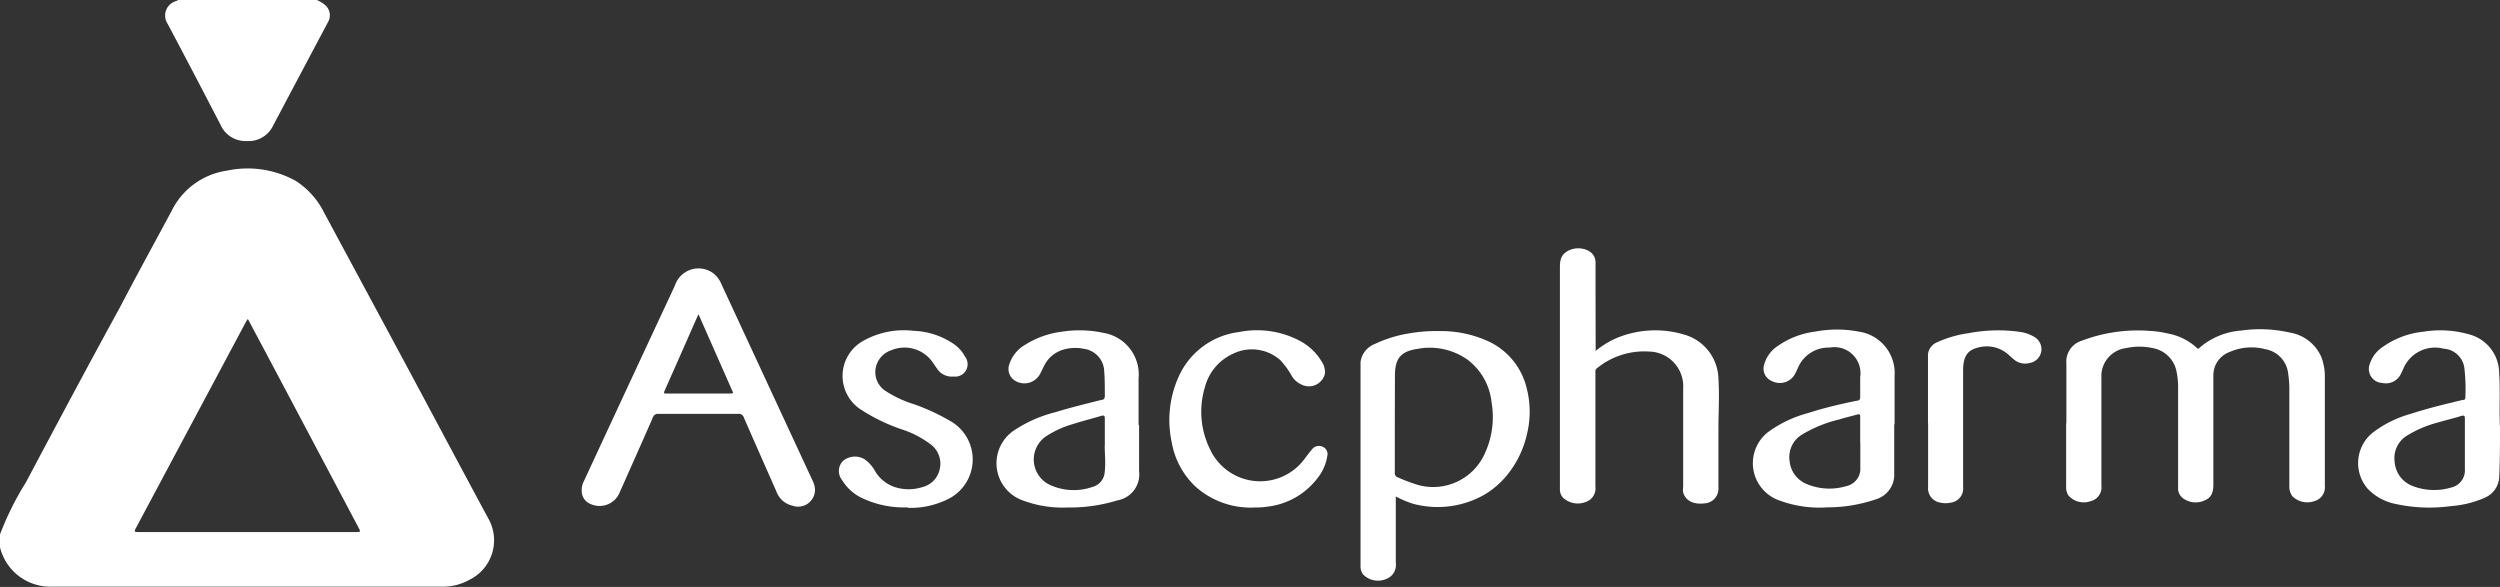
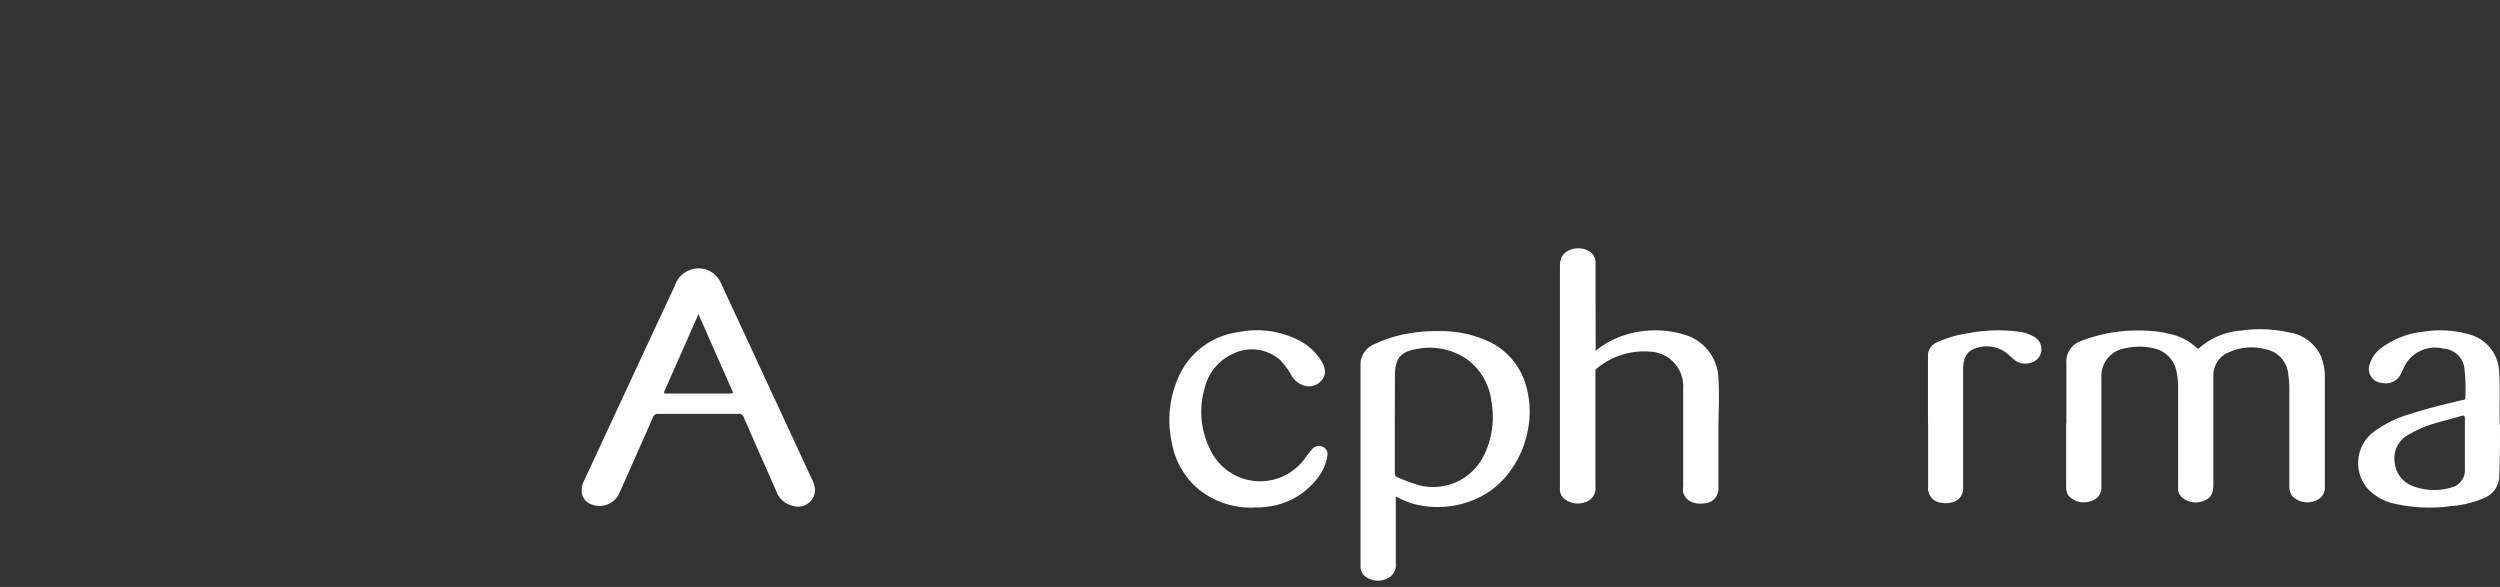
<svg xmlns="http://www.w3.org/2000/svg" id="Capa_1" data-name="Capa 1" viewBox="0 0 201.39 47.28">
  <rect x="0" y="0" width="201.39" height="47.28" fill="#333333" stroke="none" />
  <defs>
    <style>.cls-1{fill:#fff;}</style>
  </defs>
  <title>logo-asac</title>
-   <path class="cls-1" d="M0,43.05a23.89,23.89,0,0,1,2.08-4.18c2.5-4.71,5-9.4,7.57-14.09C11,22.19,12.42,19.61,13.82,17a5.91,5.91,0,0,1,4.44-3.25,8,8,0,0,1,5.56.82,6.45,6.45,0,0,1,2.3,2.58l6.19,11.5c2.34,4.36,4.66,8.73,7,13.07a3.55,3.55,0,0,1-1.52,5,4.37,4.37,0,0,1-2.12.54q-15.8,0-31.6,0A4.17,4.17,0,0,1,0,44.09s0,0,0-.05ZM19.93,25.73l-.13.22L11,42.44c-.22.42-.22.42.24.42H28.63c.44,0,.44,0,.23-.4l-7-13.21-1.88-3.53" />
-   <path class="cls-1" d="M25.52,0a2.51,2.51,0,0,1,.74.47,1.1,1.1,0,0,1,.13,1.37L23,8.23c-.33.63-.67,1.26-1,1.89a2.18,2.18,0,0,1-2.12,1.24,2.18,2.18,0,0,1-2.08-1.24Q15.67,6,13.51,1.93a1.21,1.21,0,0,1,.7-1.85L14.35,0Z" />
  <path class="cls-1" d="M166.46,34.15c0-1.62,0-3.23,0-4.85a1.76,1.76,0,0,1,1.23-1.85,12.71,12.71,0,0,1,5.4-.8,8.63,8.63,0,0,1,1.57.22A4.67,4.67,0,0,1,176.94,28c.07.07.13.16.26,0a5.79,5.79,0,0,1,3.33-1.37,10.84,10.84,0,0,1,3.93.16,3.36,3.36,0,0,1,2.55,2,4.56,4.56,0,0,1,.27,1.68q0,4.32,0,8.65a1.15,1.15,0,0,1-.82,1.24,1.71,1.71,0,0,1-1.8-.39,1.3,1.3,0,0,1-.24-.84q0-3.85,0-7.69a8.14,8.14,0,0,0-.09-1.31,2.24,2.24,0,0,0-1.84-2,4.36,4.36,0,0,0-2.87.22,2,2,0,0,0-1.32,1.92c0,2.91,0,5.83,0,8.75,0,.57-.12,1.06-.7,1.29a1.71,1.71,0,0,1-1.78-.2,1,1,0,0,1-.36-.88q0-4,0-7.92a6.19,6.19,0,0,0-.12-1.34,2.37,2.37,0,0,0-1.93-1.93,5,5,0,0,0-2.13,0,2.27,2.27,0,0,0-2,2.37c0,.95,0,1.89,0,2.84q0,2.94,0,5.88a1.14,1.14,0,0,1-.86,1.24,1.65,1.65,0,0,1-1.8-.46,1.25,1.25,0,0,1-.18-.75q0-2.56,0-5.12" />
  <path class="cls-1" d="M46.86,39.49a1.54,1.54,0,0,1,.18-.74Q50.7,30.86,54.37,23A2,2,0,0,1,57.44,22a2.12,2.12,0,0,1,.67.88l7.34,15.82a2,2,0,0,1,.2.66,1.36,1.36,0,0,1-1.83,1.37,1.78,1.78,0,0,1-1.26-1.1c-.88-2-1.77-4-2.64-6a.42.42,0,0,0-.46-.29q-3.21,0-6.41,0a.42.42,0,0,0-.46.3q-1.32,3-2.66,6a1.75,1.75,0,0,1-2.38.95,1.12,1.12,0,0,1-.68-1.16m9.39-14.11c-.93,2.1-1.82,4.13-2.72,6.15-.13.28.05.23.2.23h5.09c.07,0,.15,0,.23-.06l-2.79-6.32" />
  <path class="cls-1" d="M112.44,40c0,1.83,0,3.59,0,5.35a1.2,1.2,0,0,1-.75,1.28,1.68,1.68,0,0,1-1.87-.34,1.06,1.06,0,0,1-.22-.73q0-1.83,0-3.66,0-5.83,0-11.65c0-.36,0-.73,0-1.09a1.81,1.81,0,0,1,1.15-1.45,10.18,10.18,0,0,1,2.8-.86,12.53,12.53,0,0,1,2.32-.18,9.23,9.23,0,0,1,4.08.85,5.58,5.58,0,0,1,3,3.62A7.61,7.61,0,0,1,123,35a8,8,0,0,1-1.57,3.24,6.78,6.78,0,0,1-2,1.69,7.6,7.6,0,0,1-5.6.65,7.93,7.93,0,0,1-1.47-.63m0-6c0,1.38,0,2.75,0,4.13a.34.34,0,0,0,.23.37,12.51,12.51,0,0,0,1.23.48,4.55,4.55,0,0,0,5.72-2.25,7,7,0,0,0,.61-4.3,4.93,4.93,0,0,0-1.91-3.39,5.27,5.27,0,0,0-4.08-.88c-1.34.2-1.79.79-1.79,2.15Z" />
  <path class="cls-1" d="M128.54,28.27a6.87,6.87,0,0,1,2-1.16,8.11,8.11,0,0,1,5.12-.16,3.79,3.79,0,0,1,2.77,3.56c.09,1.35,0,2.71,0,4.06,0,1.58,0,3.17,0,4.75a1.18,1.18,0,0,1-1.13,1.23c-.89.11-1.52-.22-1.71-.88a1.74,1.74,0,0,1,0-.49c0-2.62,0-5.24,0-7.86a2.8,2.8,0,0,0-2.75-3,6,6,0,0,0-4.2,1.35c-.15.11-.12.24-.12.38v9.14a1.16,1.16,0,0,1-.81,1.26,1.74,1.74,0,0,1-1.81-.37,1,1,0,0,1-.24-.6c0-.14,0-.29,0-.43q0-8.75,0-17.5c0-.54.06-1,.61-1.32a1.78,1.78,0,0,1,1.74,0,1.06,1.06,0,0,1,.52,1c0,.77,0,1.54,0,2.31Z" />
  <path class="cls-1" d="M201.39,34.3c0,1.35,0,2.72-.06,4.1a1.91,1.91,0,0,1-1.13,1.68,8.23,8.23,0,0,1-2.77.69A12.71,12.71,0,0,1,193,40.6a4.24,4.24,0,0,1-2.26-1.22,3.15,3.15,0,0,1,.4-4.53,9,9,0,0,1,3.05-1.51c1.37-.45,2.77-.78,4.17-1.12.12,0,.24,0,.24-.21a14.72,14.72,0,0,0-.07-2.27,1.79,1.79,0,0,0-1.67-1.65,2.77,2.77,0,0,0-3.26,1.62c-.06.14-.13.28-.2.42a1.33,1.33,0,0,1-1.49.72,1.13,1.13,0,0,1-1-1.56,2.59,2.59,0,0,1,1-1.32,6.85,6.85,0,0,1,3.32-1.25,8.42,8.42,0,0,1,3.69.22A3.23,3.23,0,0,1,201.32,30c.1,1.42,0,2.84.06,4.28m-2.82,1.51c0-.67,0-1.34,0-2,0-.27,0-.37-.34-.27-.58.19-1.19.32-1.78.5a9.2,9.2,0,0,0-2.54,1.07,2.12,2.12,0,0,0-1,2.09,2.26,2.26,0,0,0,1.53,2,4.78,4.78,0,0,0,3,.1,1.42,1.42,0,0,0,1.13-1.51c0-.65,0-1.3,0-1.95" />
-   <path class="cls-1" d="M91.76,34.25c0,1.23,0,2.47,0,3.7A2.12,2.12,0,0,1,90,40.31a12.81,12.81,0,0,1-4,.57,9.07,9.07,0,0,1-3.5-.53,3.18,3.18,0,0,1-.91-5.61A10.54,10.54,0,0,1,85,33.21c1.23-.38,2.48-.68,3.73-1,.2,0,.27-.11.27-.32,0-.67,0-1.34-.05-2a1.88,1.88,0,0,0-1.64-1.79,3.37,3.37,0,0,0-1.76.1,2.49,2.49,0,0,0-1.43,1.25c-.12.22-.22.46-.34.68a1.43,1.43,0,0,1-2.07.5,1.1,1.1,0,0,1-.4-1.29,2.77,2.77,0,0,1,1.23-1.54,7.2,7.2,0,0,1,3-1.08,9.21,9.21,0,0,1,3.38.1,3.4,3.4,0,0,1,2.8,3.66c0,1.26,0,2.51,0,3.76M89,35.91c0-.83,0-1.51,0-2.19,0-.24-.07-.28-.28-.22-.75.22-1.5.41-2.25.65a8.11,8.11,0,0,0-2.21,1,2.26,2.26,0,0,0,.38,3.94,4.6,4.6,0,0,0,3.35.14,1.33,1.33,0,0,0,1-1.18c.09-.76,0-1.52,0-2.13" />
-   <path class="cls-1" d="M152.59,34.23q0,1.95,0,3.89a2.06,2.06,0,0,1-1.47,2.1,12.09,12.09,0,0,1-3.92.65,9.27,9.27,0,0,1-3.79-.53,3.18,3.18,0,0,1-1-5.52,9.62,9.62,0,0,1,3.22-1.54c1.3-.42,2.62-.73,3.95-1,.19,0,.28-.11.27-.32,0-.53,0-1.06,0-1.58A2.1,2.1,0,0,0,147.39,28a2.67,2.67,0,0,0-2.57,1.67c-.06.12-.11.24-.17.36a1.4,1.4,0,0,1-1.93.66,1.08,1.08,0,0,1-.61-1.31,2.63,2.63,0,0,1,1.13-1.53,6.71,6.71,0,0,1,3-1.14,9.32,9.32,0,0,1,3.47,0,3.37,3.37,0,0,1,2.91,3.56c0,1.29,0,2.57,0,3.86m-2.77,1.55h0c0-.69,0-1.38,0-2.08,0-.23-.07-.26-.26-.2-.47.13-1,.25-1.43.39a10.54,10.54,0,0,0-3,1.22,2.11,2.11,0,0,0-1,2.1,2.22,2.22,0,0,0,1.4,1.89,4.73,4.73,0,0,0,3.17.16,1.43,1.43,0,0,0,1.13-1.51c0-.66,0-1.32,0-2" />
-   <path class="cls-1" d="M73.16,40.87a7.88,7.88,0,0,1-3.7-.74,3.76,3.76,0,0,1-1.62-1.45,1.16,1.16,0,0,1,.06-1.54A1.49,1.49,0,0,1,69.65,37a2.86,2.86,0,0,1,.87,1,2.93,2.93,0,0,0,1.57,1.24,3.65,3.65,0,0,0,2.21,0,1.89,1.89,0,0,0,1.4-1.44A1.93,1.93,0,0,0,75,35.82a7.76,7.76,0,0,0-2.35-1.23,14.62,14.62,0,0,1-3.37-1.64,3.23,3.23,0,0,1,.22-5.47,6.68,6.68,0,0,1,4.1-.83,6.12,6.12,0,0,1,3.14,1,2.88,2.88,0,0,1,1,1.08,1,1,0,0,1-.93,1.6,1.41,1.41,0,0,1-1.33-.64c-.14-.2-.27-.4-.42-.6a2.75,2.75,0,0,0-3.25-.88,1.88,1.88,0,0,0-1.28,1.51,1.81,1.81,0,0,0,.83,1.79,9.4,9.4,0,0,0,2.32,1.07,17.12,17.12,0,0,1,3,1.41,3.56,3.56,0,0,1-.34,6.23,6.8,6.8,0,0,1-3.24.69" />
  <path class="cls-1" d="M101.11,40.88a6.66,6.66,0,0,1-4.78-1.66,6.39,6.39,0,0,1-1.94-3.59,8.49,8.49,0,0,1,.52-5.2,6.15,6.15,0,0,1,4.89-3.68,7.39,7.39,0,0,1,4.78.64,4.52,4.52,0,0,1,1.91,1.77,1.5,1.5,0,0,1,.24.94,1.32,1.32,0,0,1-1.86.89,1.72,1.72,0,0,1-.84-.76,6.12,6.12,0,0,0-.92-1.24,3.45,3.45,0,0,0-3.79-.49,4.08,4.08,0,0,0-2.26,2.7,6.81,6.81,0,0,0,.42,5,4.45,4.45,0,0,0,7.63.74c.18-.25.37-.49.57-.73a.71.71,0,0,1,.89-.21.63.63,0,0,1,.35.74,3.73,3.73,0,0,1-.79,1.78,5.9,5.9,0,0,1-4,2.29,6,6,0,0,1-1,.07" />
  <path class="cls-1" d="M155.31,34.1q0-2.47,0-5c0-.18,0-.35,0-.53a1.18,1.18,0,0,1,.74-1,9.08,9.08,0,0,1,2.53-.73,12.66,12.66,0,0,1,4.11-.11,3.09,3.09,0,0,1,1.2.42,1.13,1.13,0,0,1-.38,2.09,1.39,1.39,0,0,1-1.32-.32l-.32-.28a2.62,2.62,0,0,0-2.6-.62c-.8.2-1.13.75-1.13,1.81q0,4.09,0,8.19c0,.41,0,.81,0,1.22a1.14,1.14,0,0,1-1,1.25,1.84,1.84,0,0,1-.82,0,1.16,1.16,0,0,1-1-1.26q0-2.57,0-5.15" />
</svg>